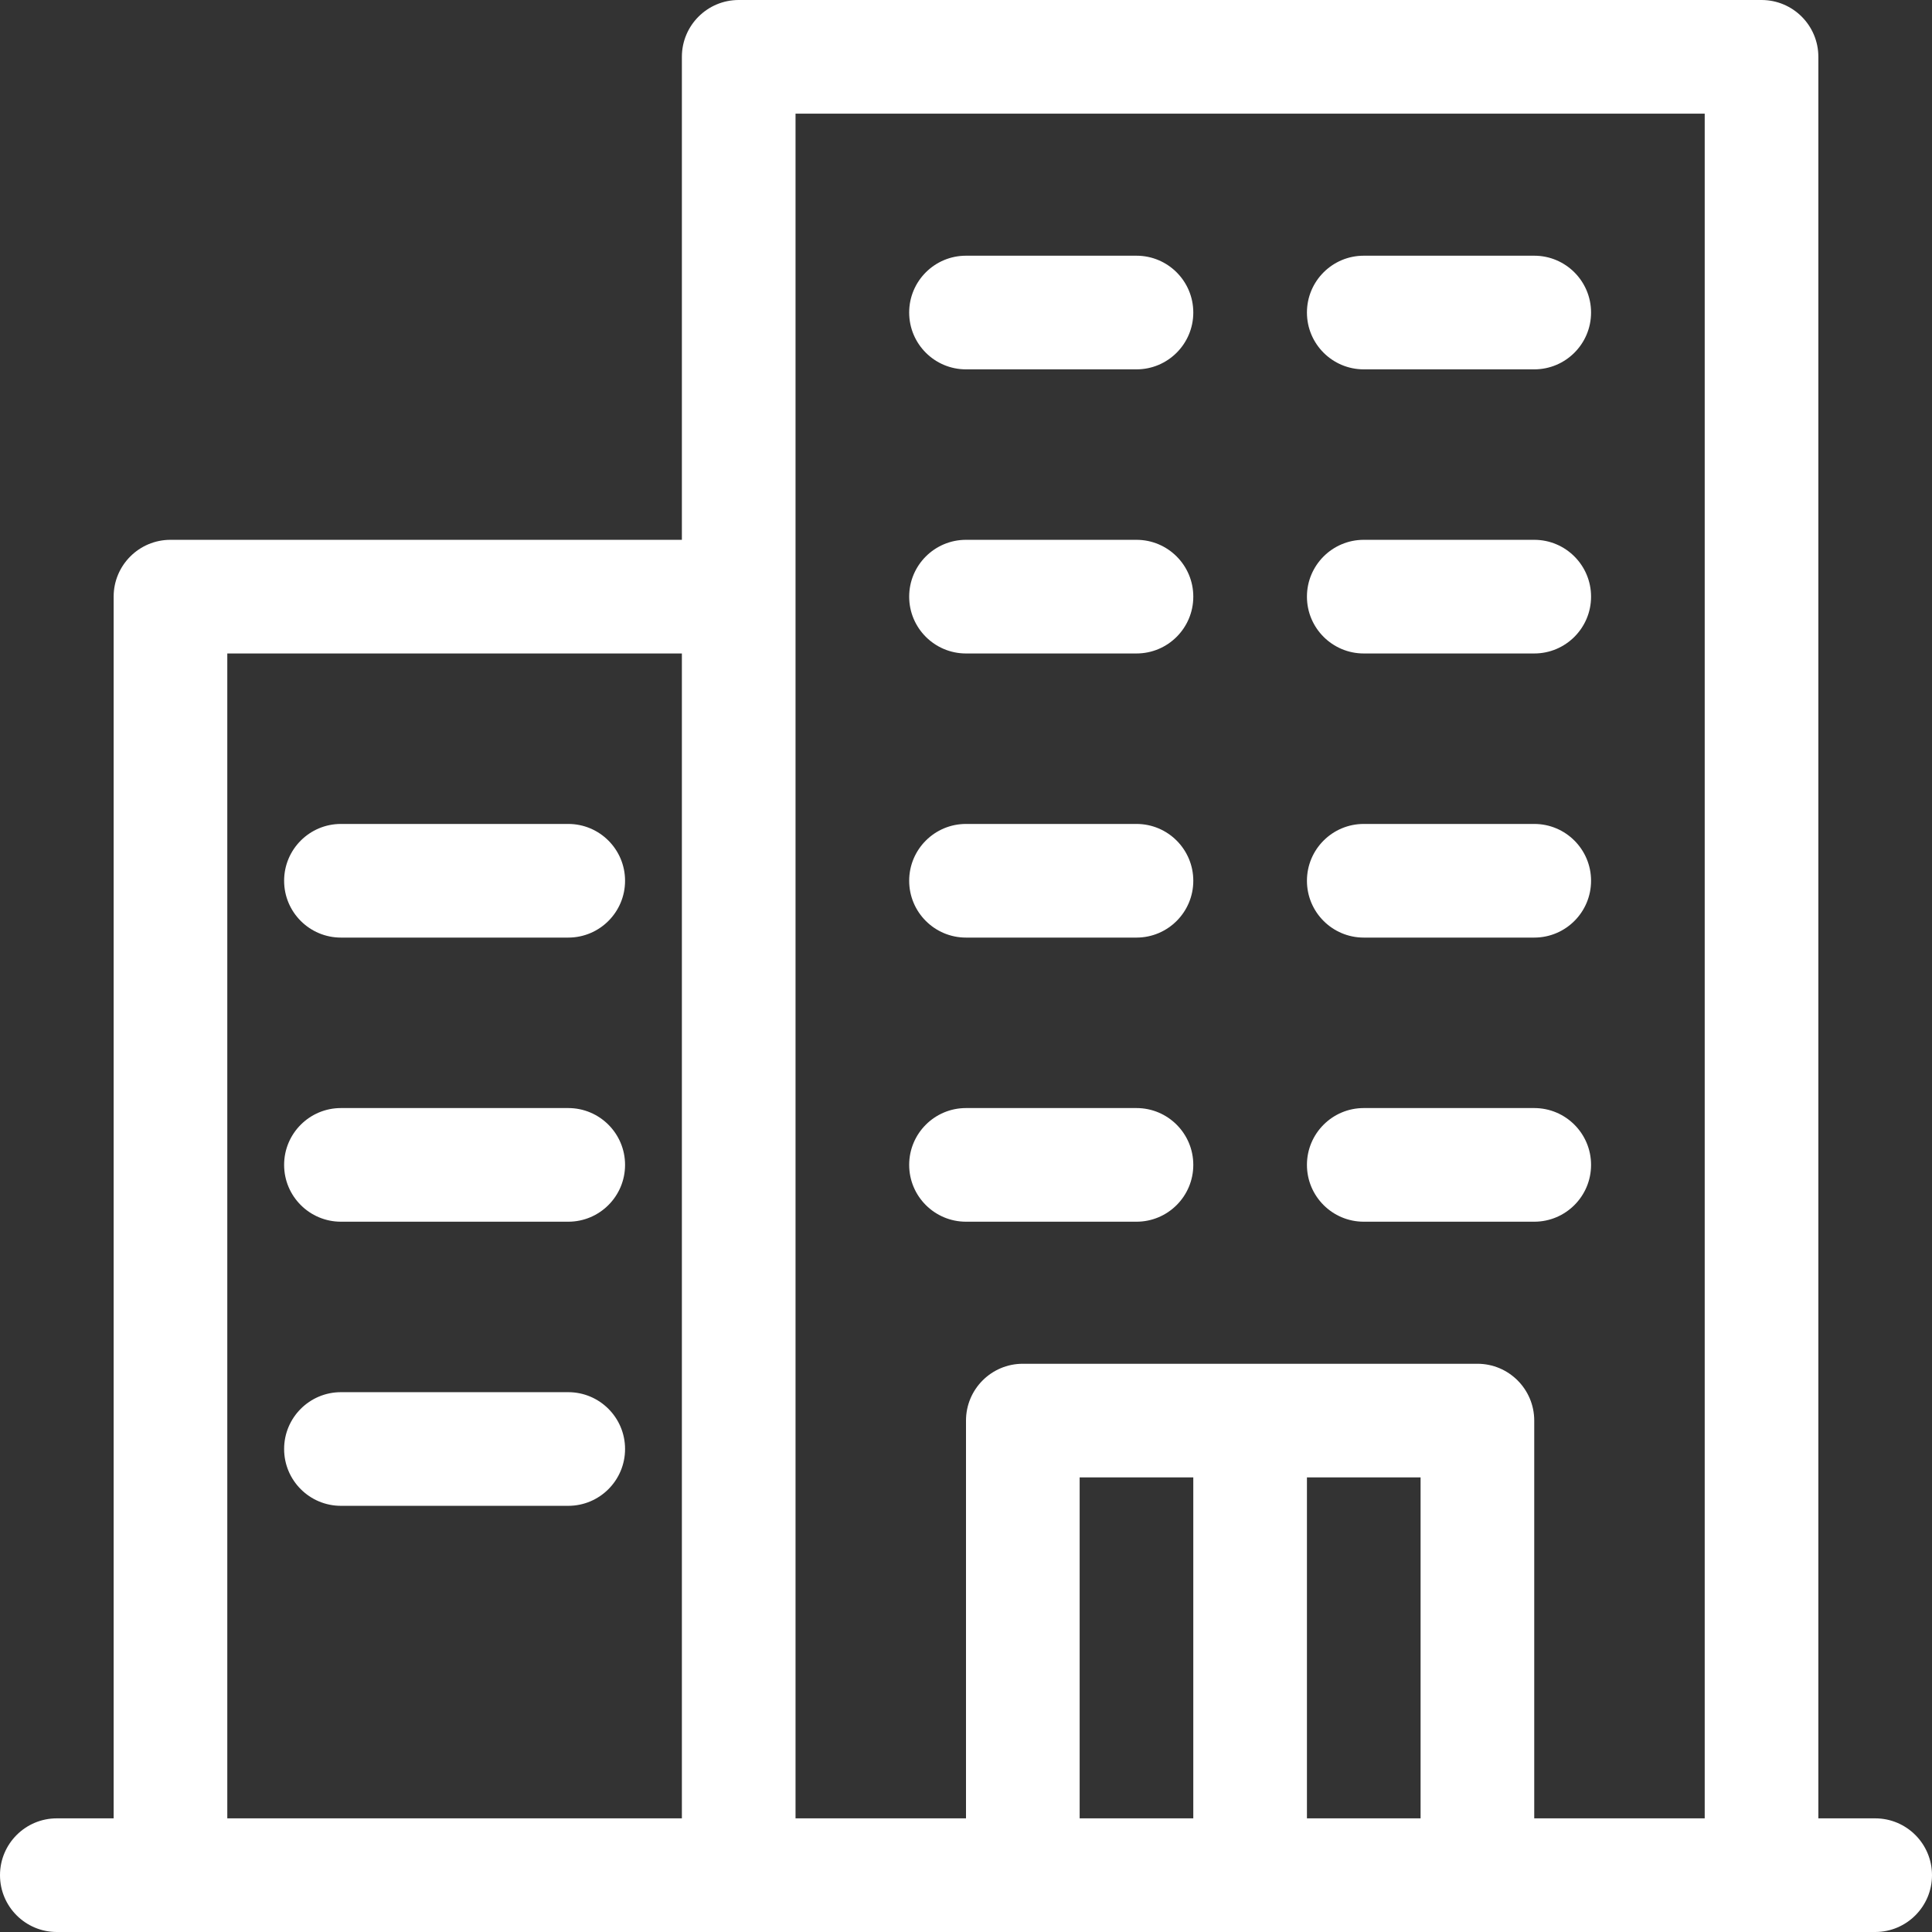
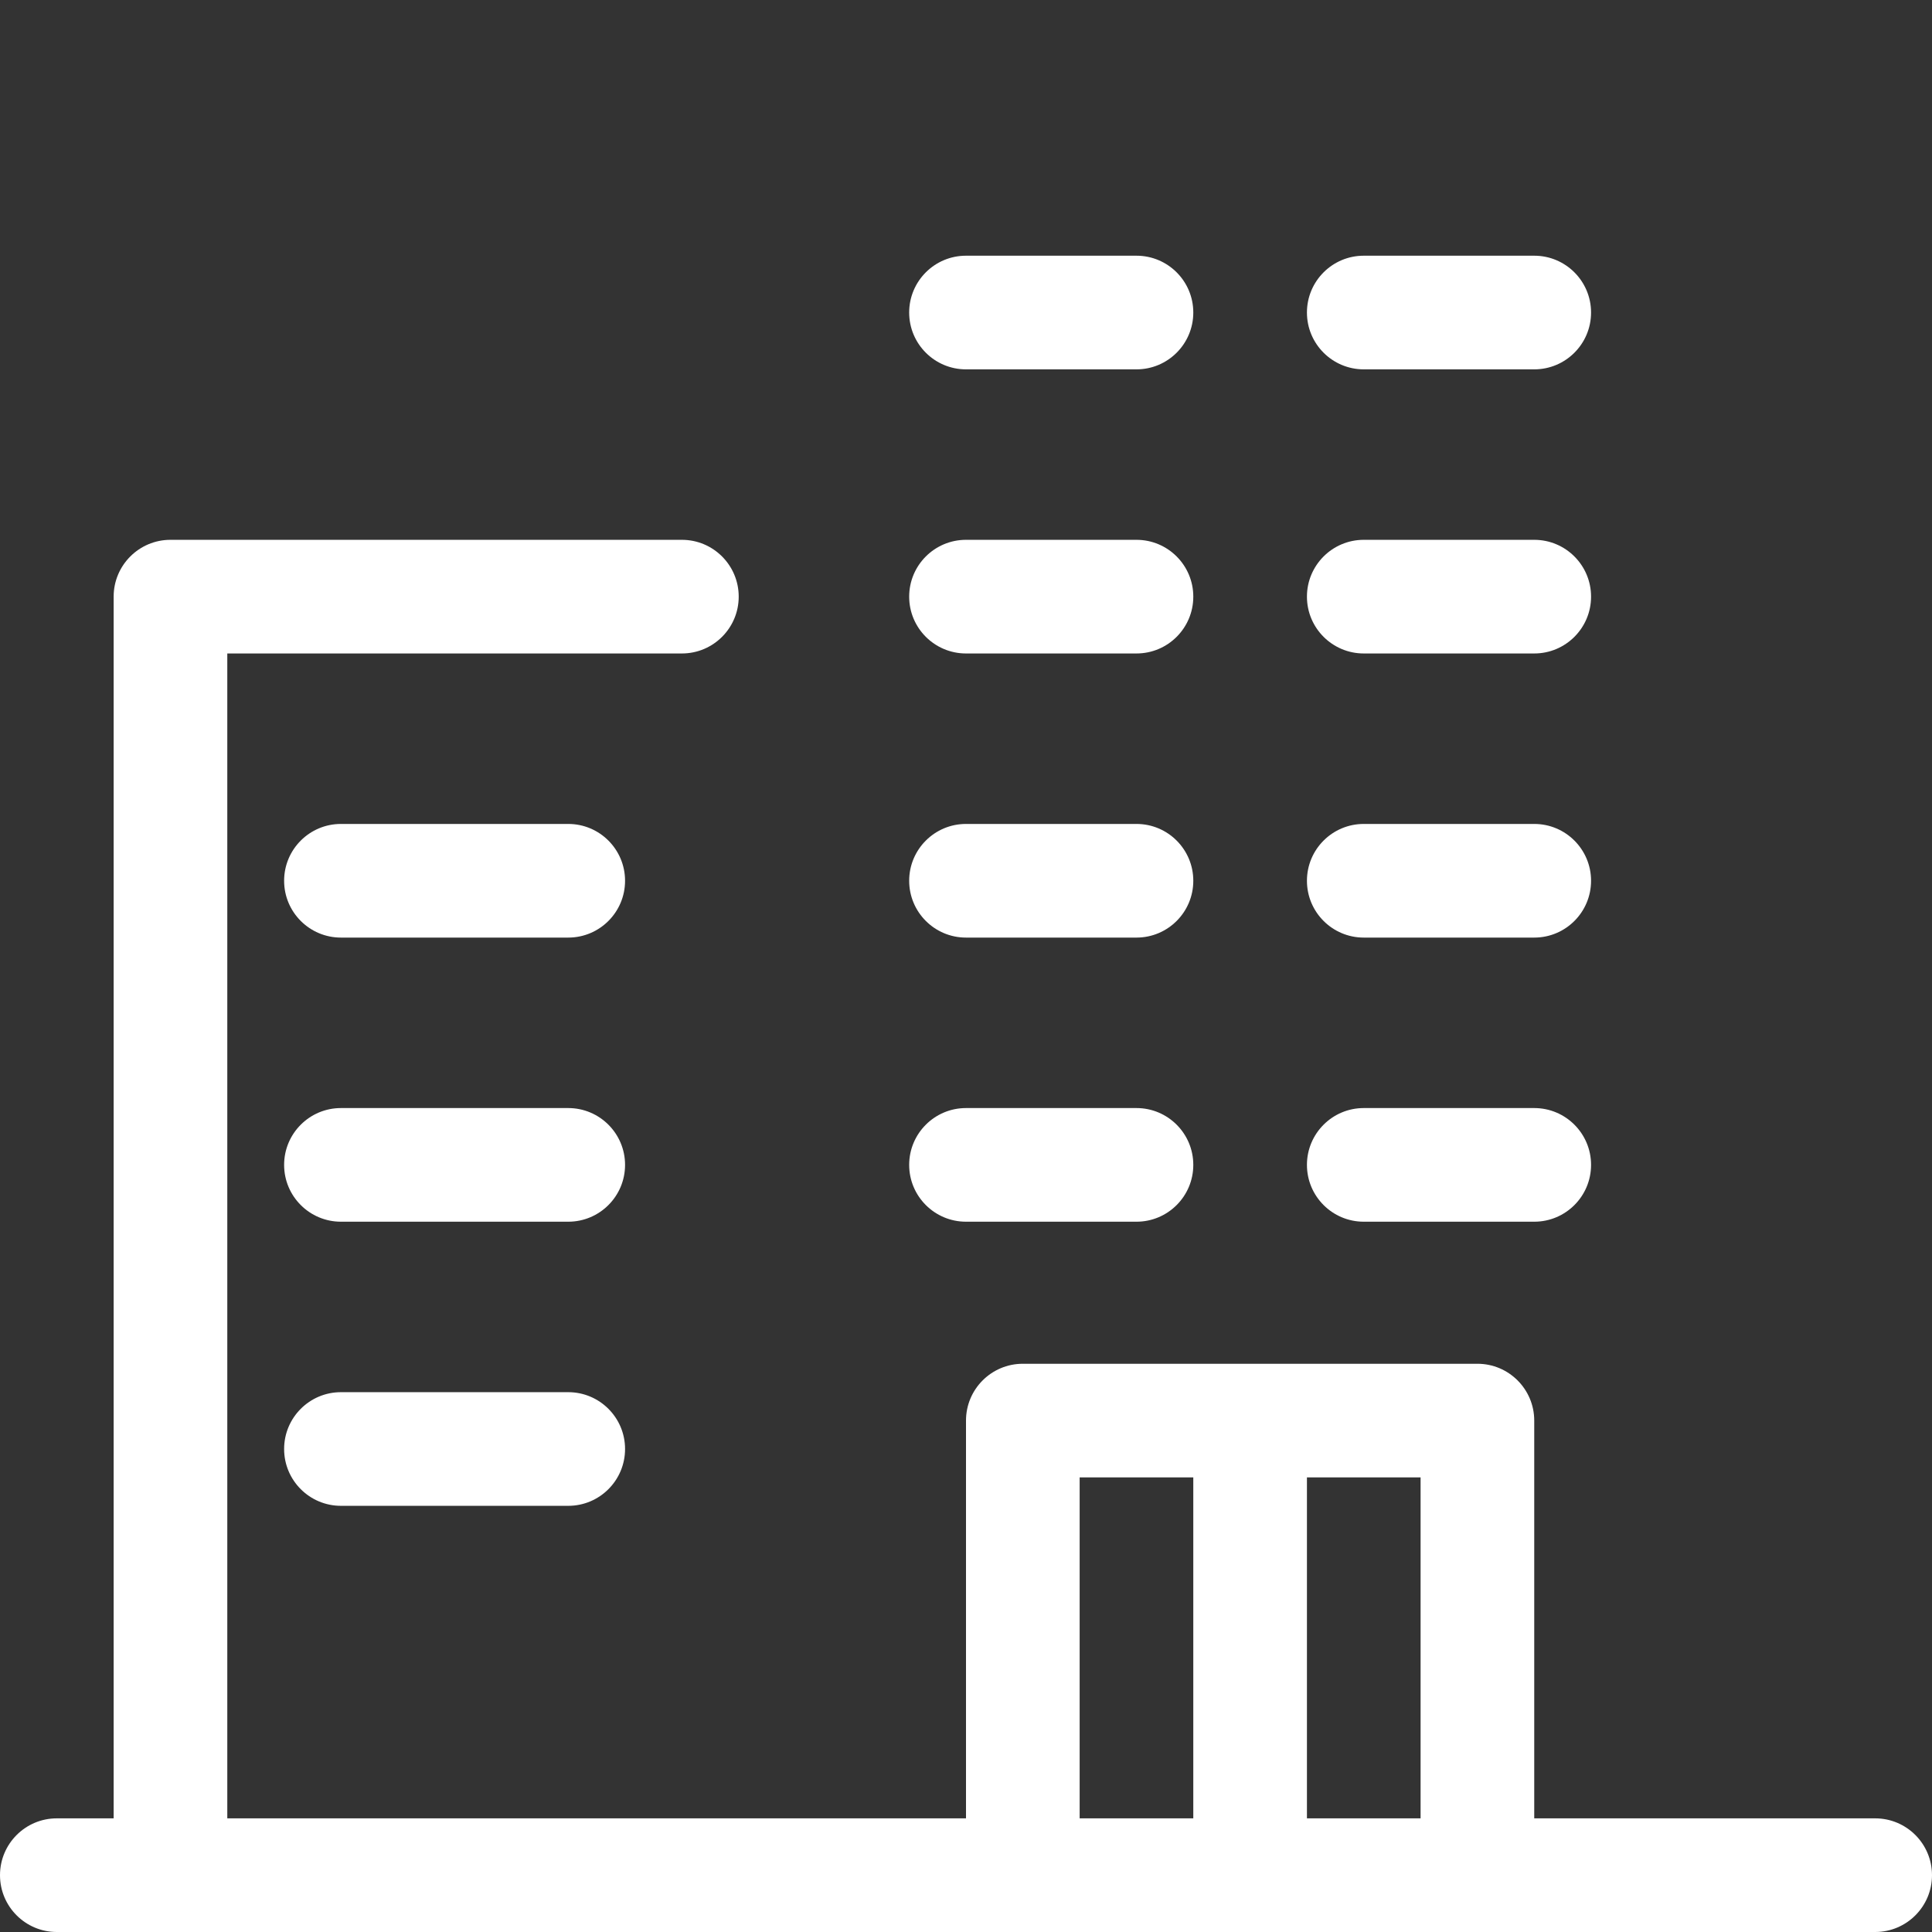
<svg xmlns="http://www.w3.org/2000/svg" version="1.1" width="512" height="512" x="0" y="0" viewBox="0 0 609.809 609.809" style="enable-background:new 0 0 512 512" xml:space="preserve">
  <rect x="0" y="0" width="609.809" height="609.809" fill="#333333" stroke="none" />
  <g>
    <g fill-rule="evenodd" clip-rule="evenodd">
-       <path d="M251.098 35.871h286.969v538.067c0 9.906 8.03 17.936 17.936 17.936s17.936-8.03 17.936-17.936V17.936C573.938 8.03 565.908 0 556.002 0h-322.84c-9.906 0-17.936 8.03-17.936 17.936v556.002c0 9.906 8.03 17.936 17.936 17.936s17.936-8.03 17.936-17.936z" fill="#FFFFFF" opacity="1" data-original="#000000" />
      <path d="M35.871 573.938V188.323c0-9.906 8.03-17.936 17.936-17.936h161.42c9.906 0 17.936 8.03 17.936 17.936s-8.03 17.936-17.936 17.936H71.742v367.679h520.131c9.906 0 17.936 8.03 17.936 17.936s-8.03 17.936-17.936 17.936H17.936C8.03 609.809 0 601.779 0 591.873s8.03-17.936 17.936-17.936h17.935z" fill="#FFFFFF" opacity="1" data-original="#000000" />
      <path d="M179.356 349.743h-71.742c-9.906 0-17.936 8.03-17.936 17.936s8.03 17.936 17.936 17.936h71.742c9.906 0 17.936-8.03 17.936-17.936-.001-9.906-8.031-17.936-17.936-17.936zm0 89.678h-71.742c-9.906 0-17.936 8.03-17.936 17.936s8.03 17.936 17.936 17.936h71.742c9.906 0 17.936-8.03 17.936-17.936s-8.031-17.936-17.936-17.936zm0-179.355h-71.742c-9.906 0-17.936 8.03-17.936 17.936s8.03 17.936 17.936 17.936h71.742c9.906 0 17.936-8.03 17.936-17.936-.001-9.906-8.031-17.936-17.936-17.936zm197.291 206.258h-35.871v107.613c0 9.906-8.03 17.936-17.936 17.936s-17.936-8.03-17.936-17.936V448.389c0-9.906 8.03-17.936 17.936-17.936h143.484c9.906 0 17.936 8.03 17.936 17.936v125.549c0 9.906-8.03 17.936-17.936 17.936s-17.936-8.03-17.936-17.936V466.324h-35.871v107.613c0 9.906-8.03 17.936-17.936 17.936s-17.936-8.03-17.936-17.936V466.324zm-17.936-116.581h-53.807c-9.906 0-17.936 8.03-17.936 17.936s8.03 17.936 17.936 17.936h53.807c9.906 0 17.936-8.03 17.936-17.936s-8.03-17.936-17.936-17.936zm125.549 0h-53.807c-9.906 0-17.936 8.03-17.936 17.936s8.03 17.936 17.936 17.936h53.807c9.906 0 17.936-8.03 17.936-17.936s-8.03-17.936-17.936-17.936zm-125.549-89.677h-53.807c-9.906 0-17.936 8.03-17.936 17.936s8.03 17.936 17.936 17.936h53.807c9.906 0 17.936-8.03 17.936-17.936s-8.03-17.936-17.936-17.936zm125.549 0h-53.807c-9.906 0-17.936 8.03-17.936 17.936s8.03 17.936 17.936 17.936h53.807c9.906 0 17.936-8.03 17.936-17.936s-8.03-17.936-17.936-17.936zm-125.549-89.678h-53.807c-9.906 0-17.936 8.03-17.936 17.936s8.03 17.936 17.936 17.936h53.807c9.906 0 17.936-8.03 17.936-17.936s-8.03-17.936-17.936-17.936zm125.549 0h-53.807c-9.906 0-17.936 8.03-17.936 17.936s8.03 17.936 17.936 17.936h53.807c9.906 0 17.936-8.03 17.936-17.936s-8.03-17.936-17.936-17.936zM358.711 80.71h-53.807c-9.906 0-17.936 8.03-17.936 17.936s8.03 17.936 17.936 17.936h53.807c9.906 0 17.936-8.03 17.936-17.936s-8.03-17.936-17.936-17.936zm125.549 0h-53.807c-9.906 0-17.936 8.03-17.936 17.936s8.03 17.936 17.936 17.936h53.807c9.906 0 17.936-8.03 17.936-17.936s-8.03-17.936-17.936-17.936z" fill="#FFFFFF" opacity="1" data-original="#000000" />
    </g>
  </g>
</svg>